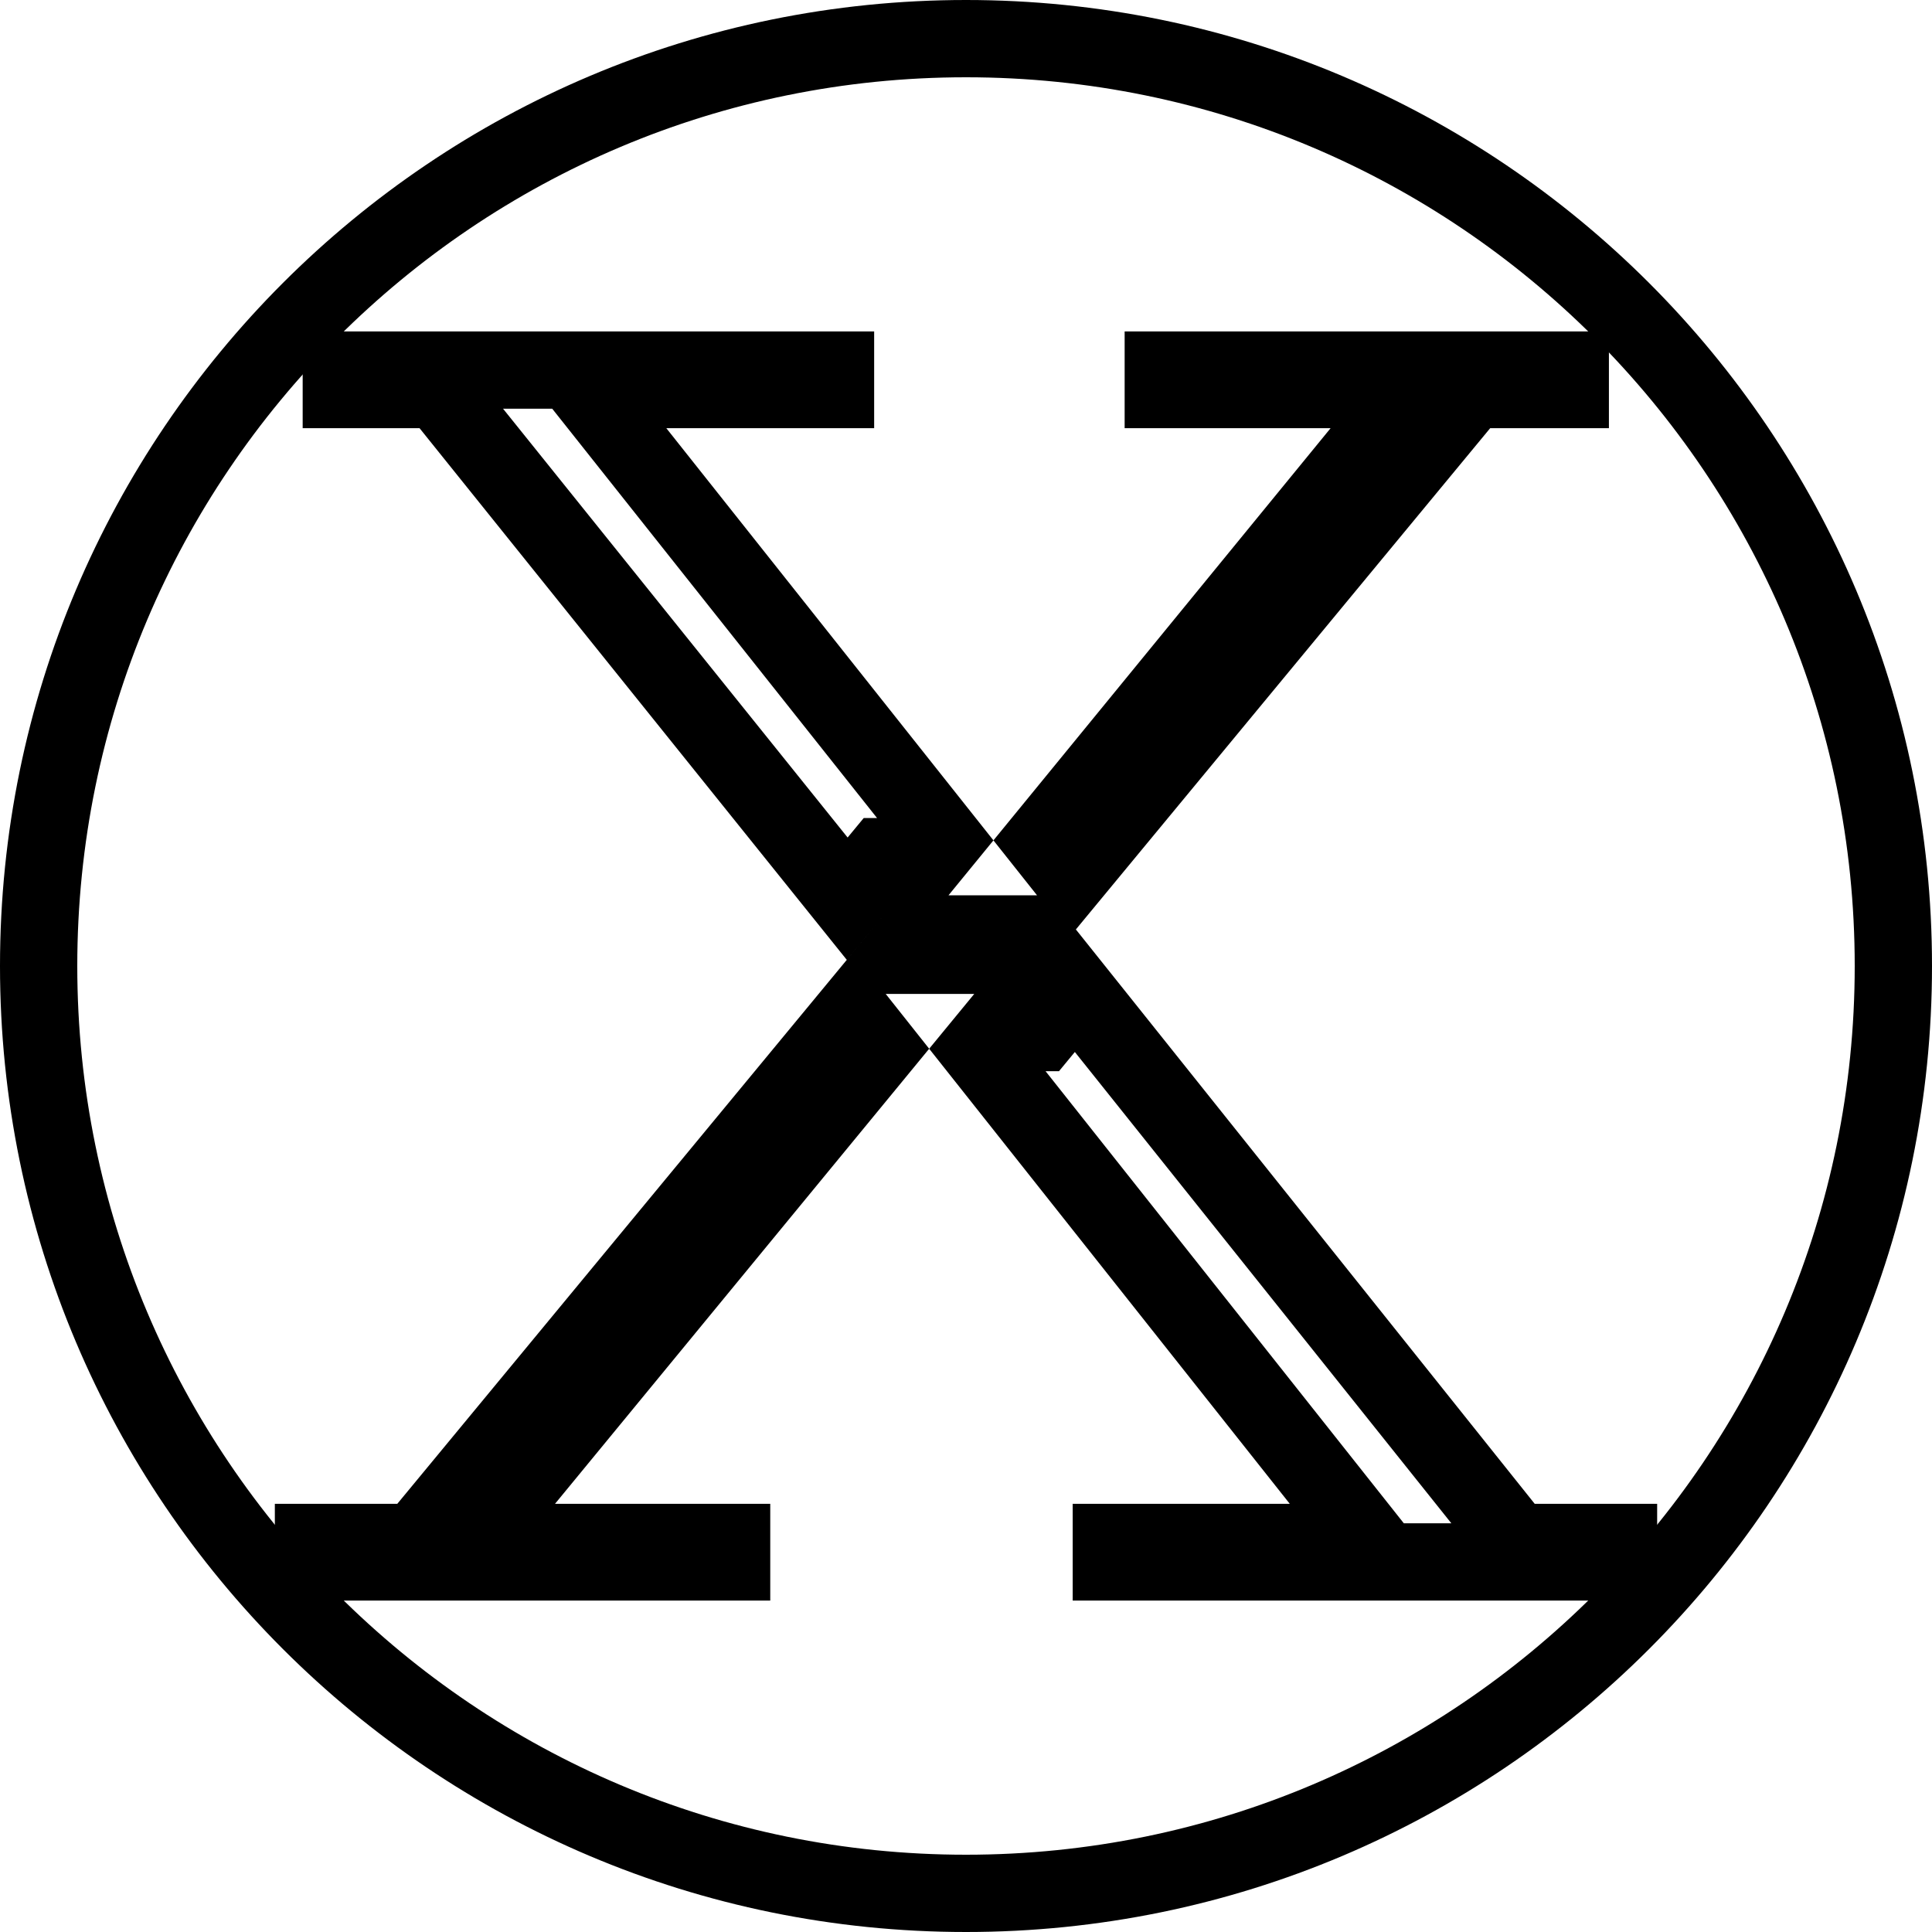
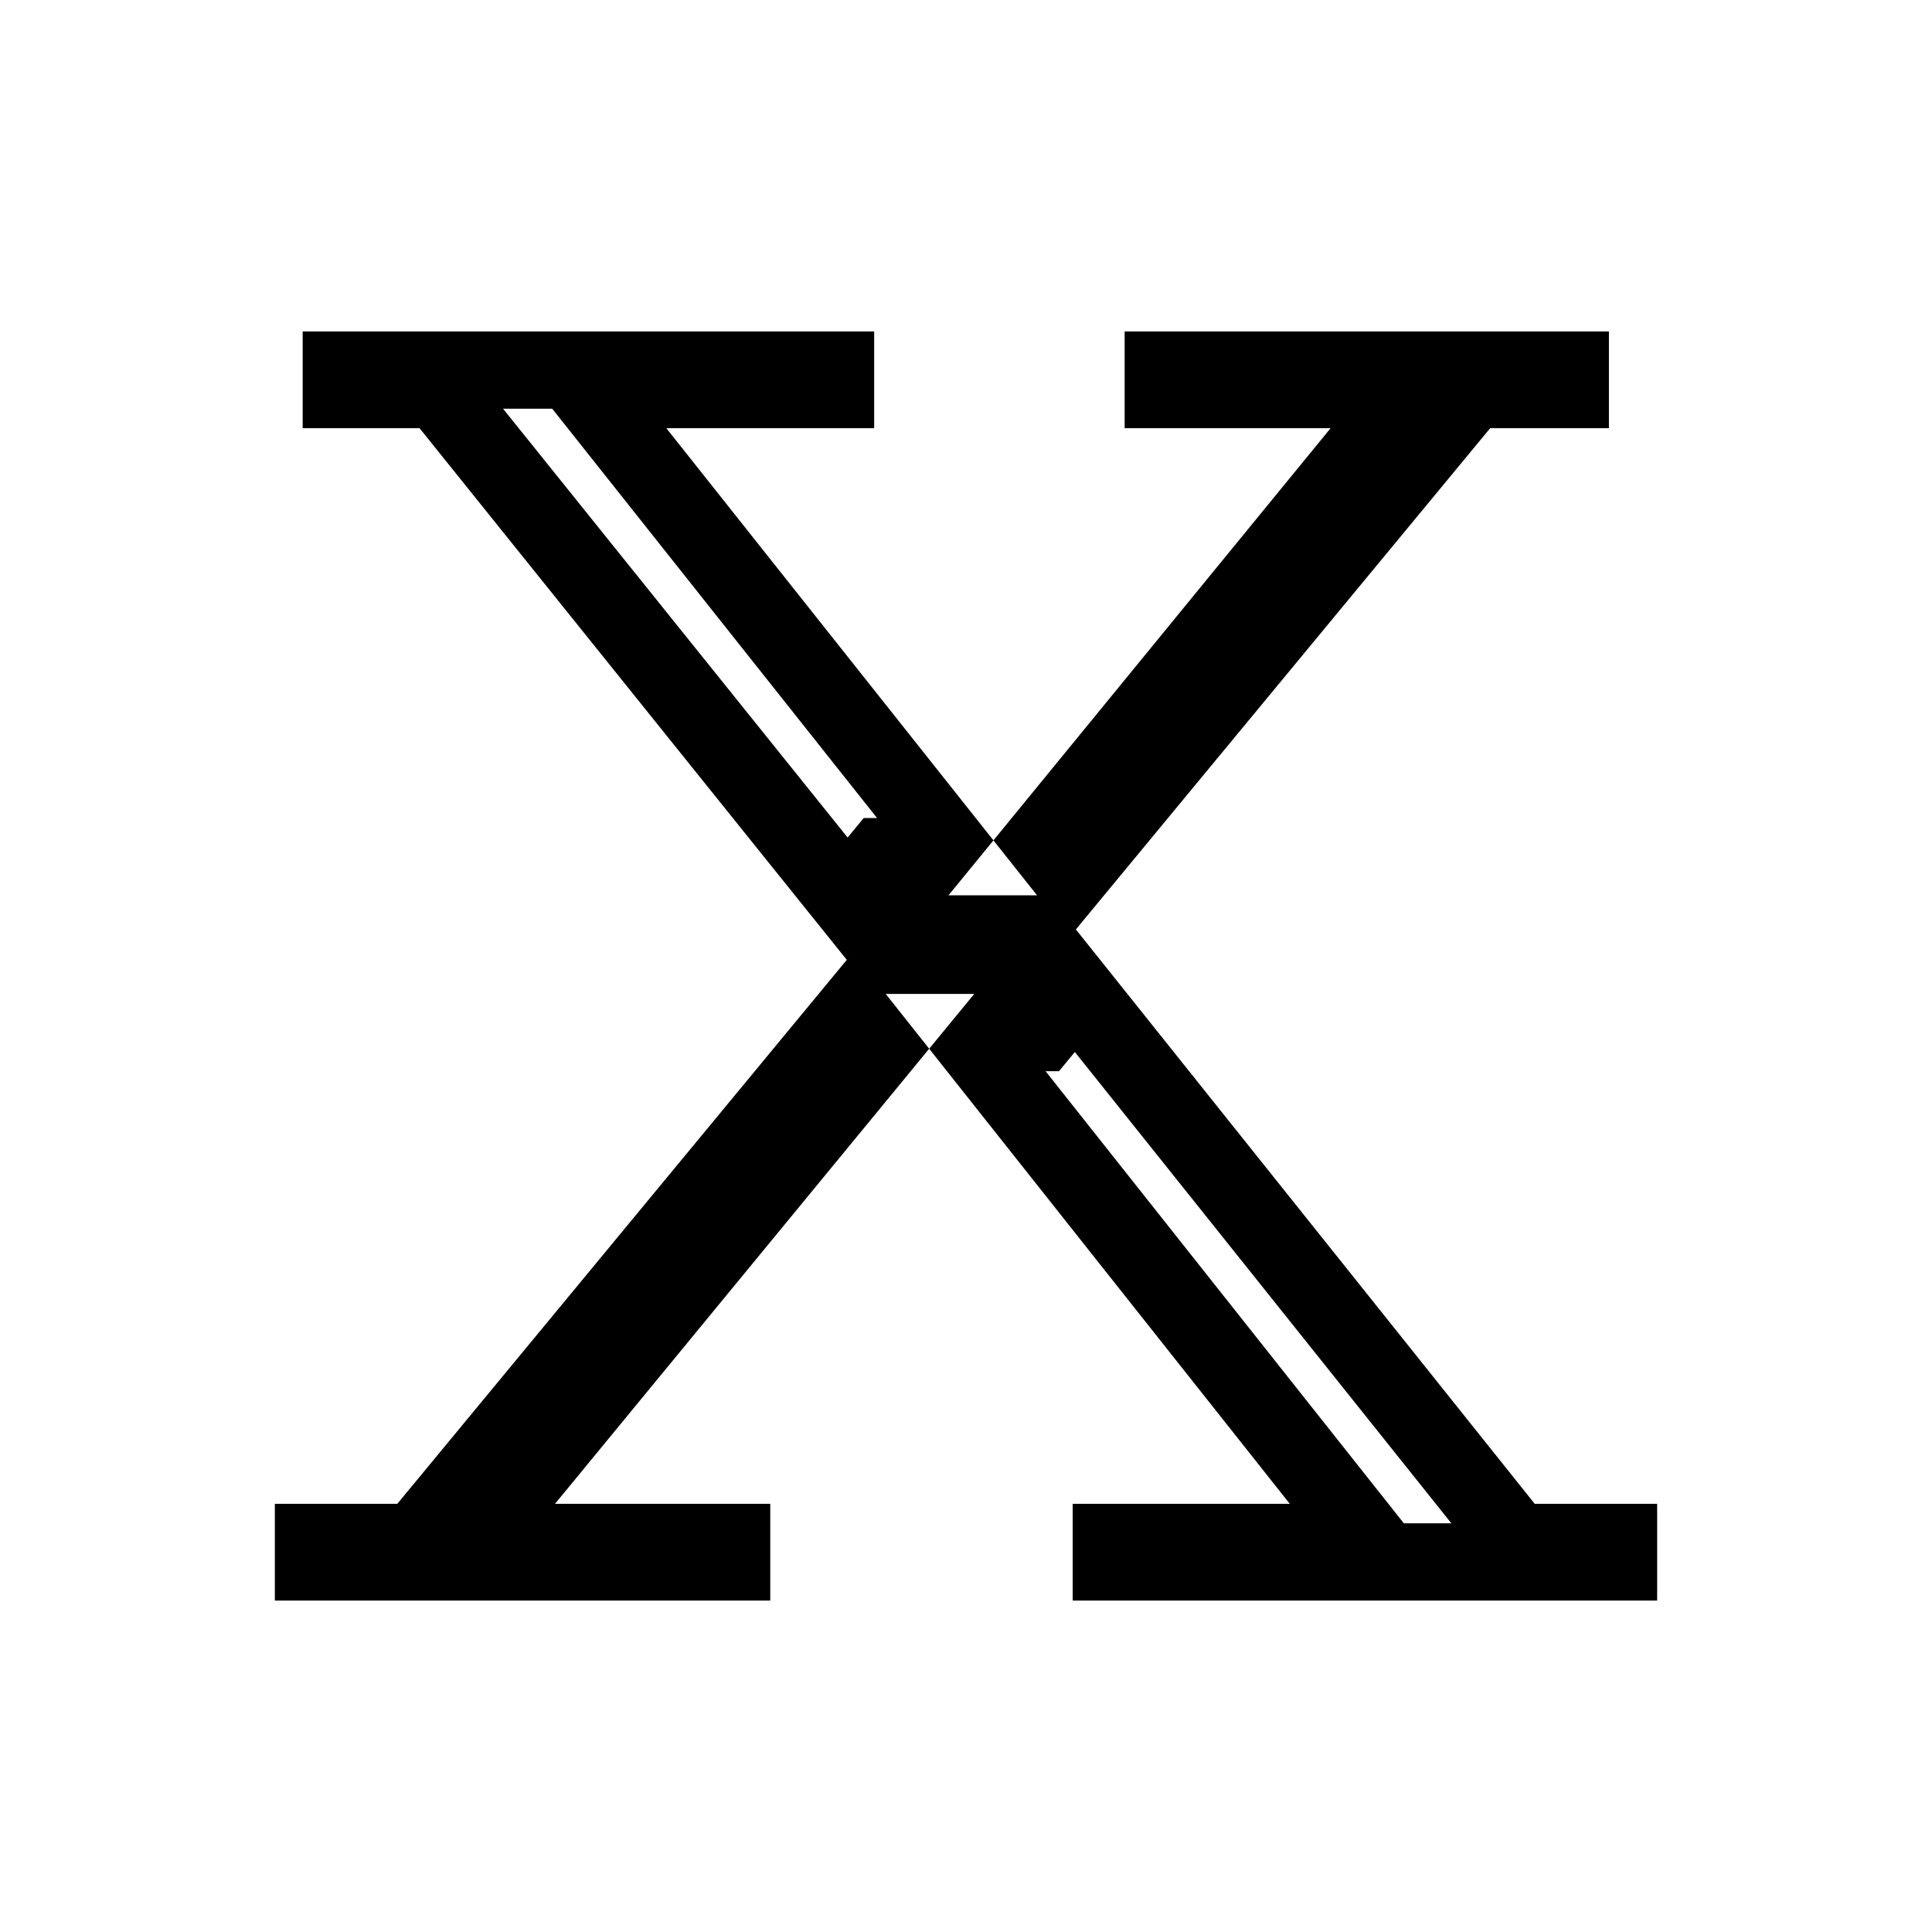
<svg xmlns="http://www.w3.org/2000/svg" width="250" height="250" viewBox="0 0 250 250" fill="none">
-   <path d="M245 125C245 191.274 191.274 245 125 245C58.726 245 5 191.274 5 125C5 58.726 58.726 5 125 5C191.274 5 245 58.726 245 125Z" stroke="black" stroke-width="10" />
  <path d="M55.266 197.776L109.519 132.119L110.719 133.612H112.194L113.809 135.649L67.957 191.416L61.235 199.591H71.819H94.67V202.113H40.565V199.591H51.411H53.766L55.266 197.776ZM198.589 199.591H209.435V202.113H143.805V199.591H166.896H177.238L170.815 191.486L126.66 135.765L128.43 133.612H132.323H134.677L136.177 131.797L139.151 128.199L194.682 197.712L196.184 199.591H198.589ZM188.973 52.223L139.283 112.343L138.089 110.85H136.605L134.971 108.791L176.049 58.574L182.728 50.409H172.179H150.528V47.887H203.193V50.409H192.827H190.473L188.973 52.223ZM54.292 50.409H44.166V47.887H108.115V50.409H86.225H75.874L82.308 58.517L122.13 108.696L120.368 110.85H116.477H114.122L112.622 112.665L109.627 116.289L58.19 52.277L56.689 50.409H54.292ZM132.252 120.85L129.969 123.612H116.549L118.831 120.85H132.252Z" stroke="black" stroke-width="10" />
</svg>